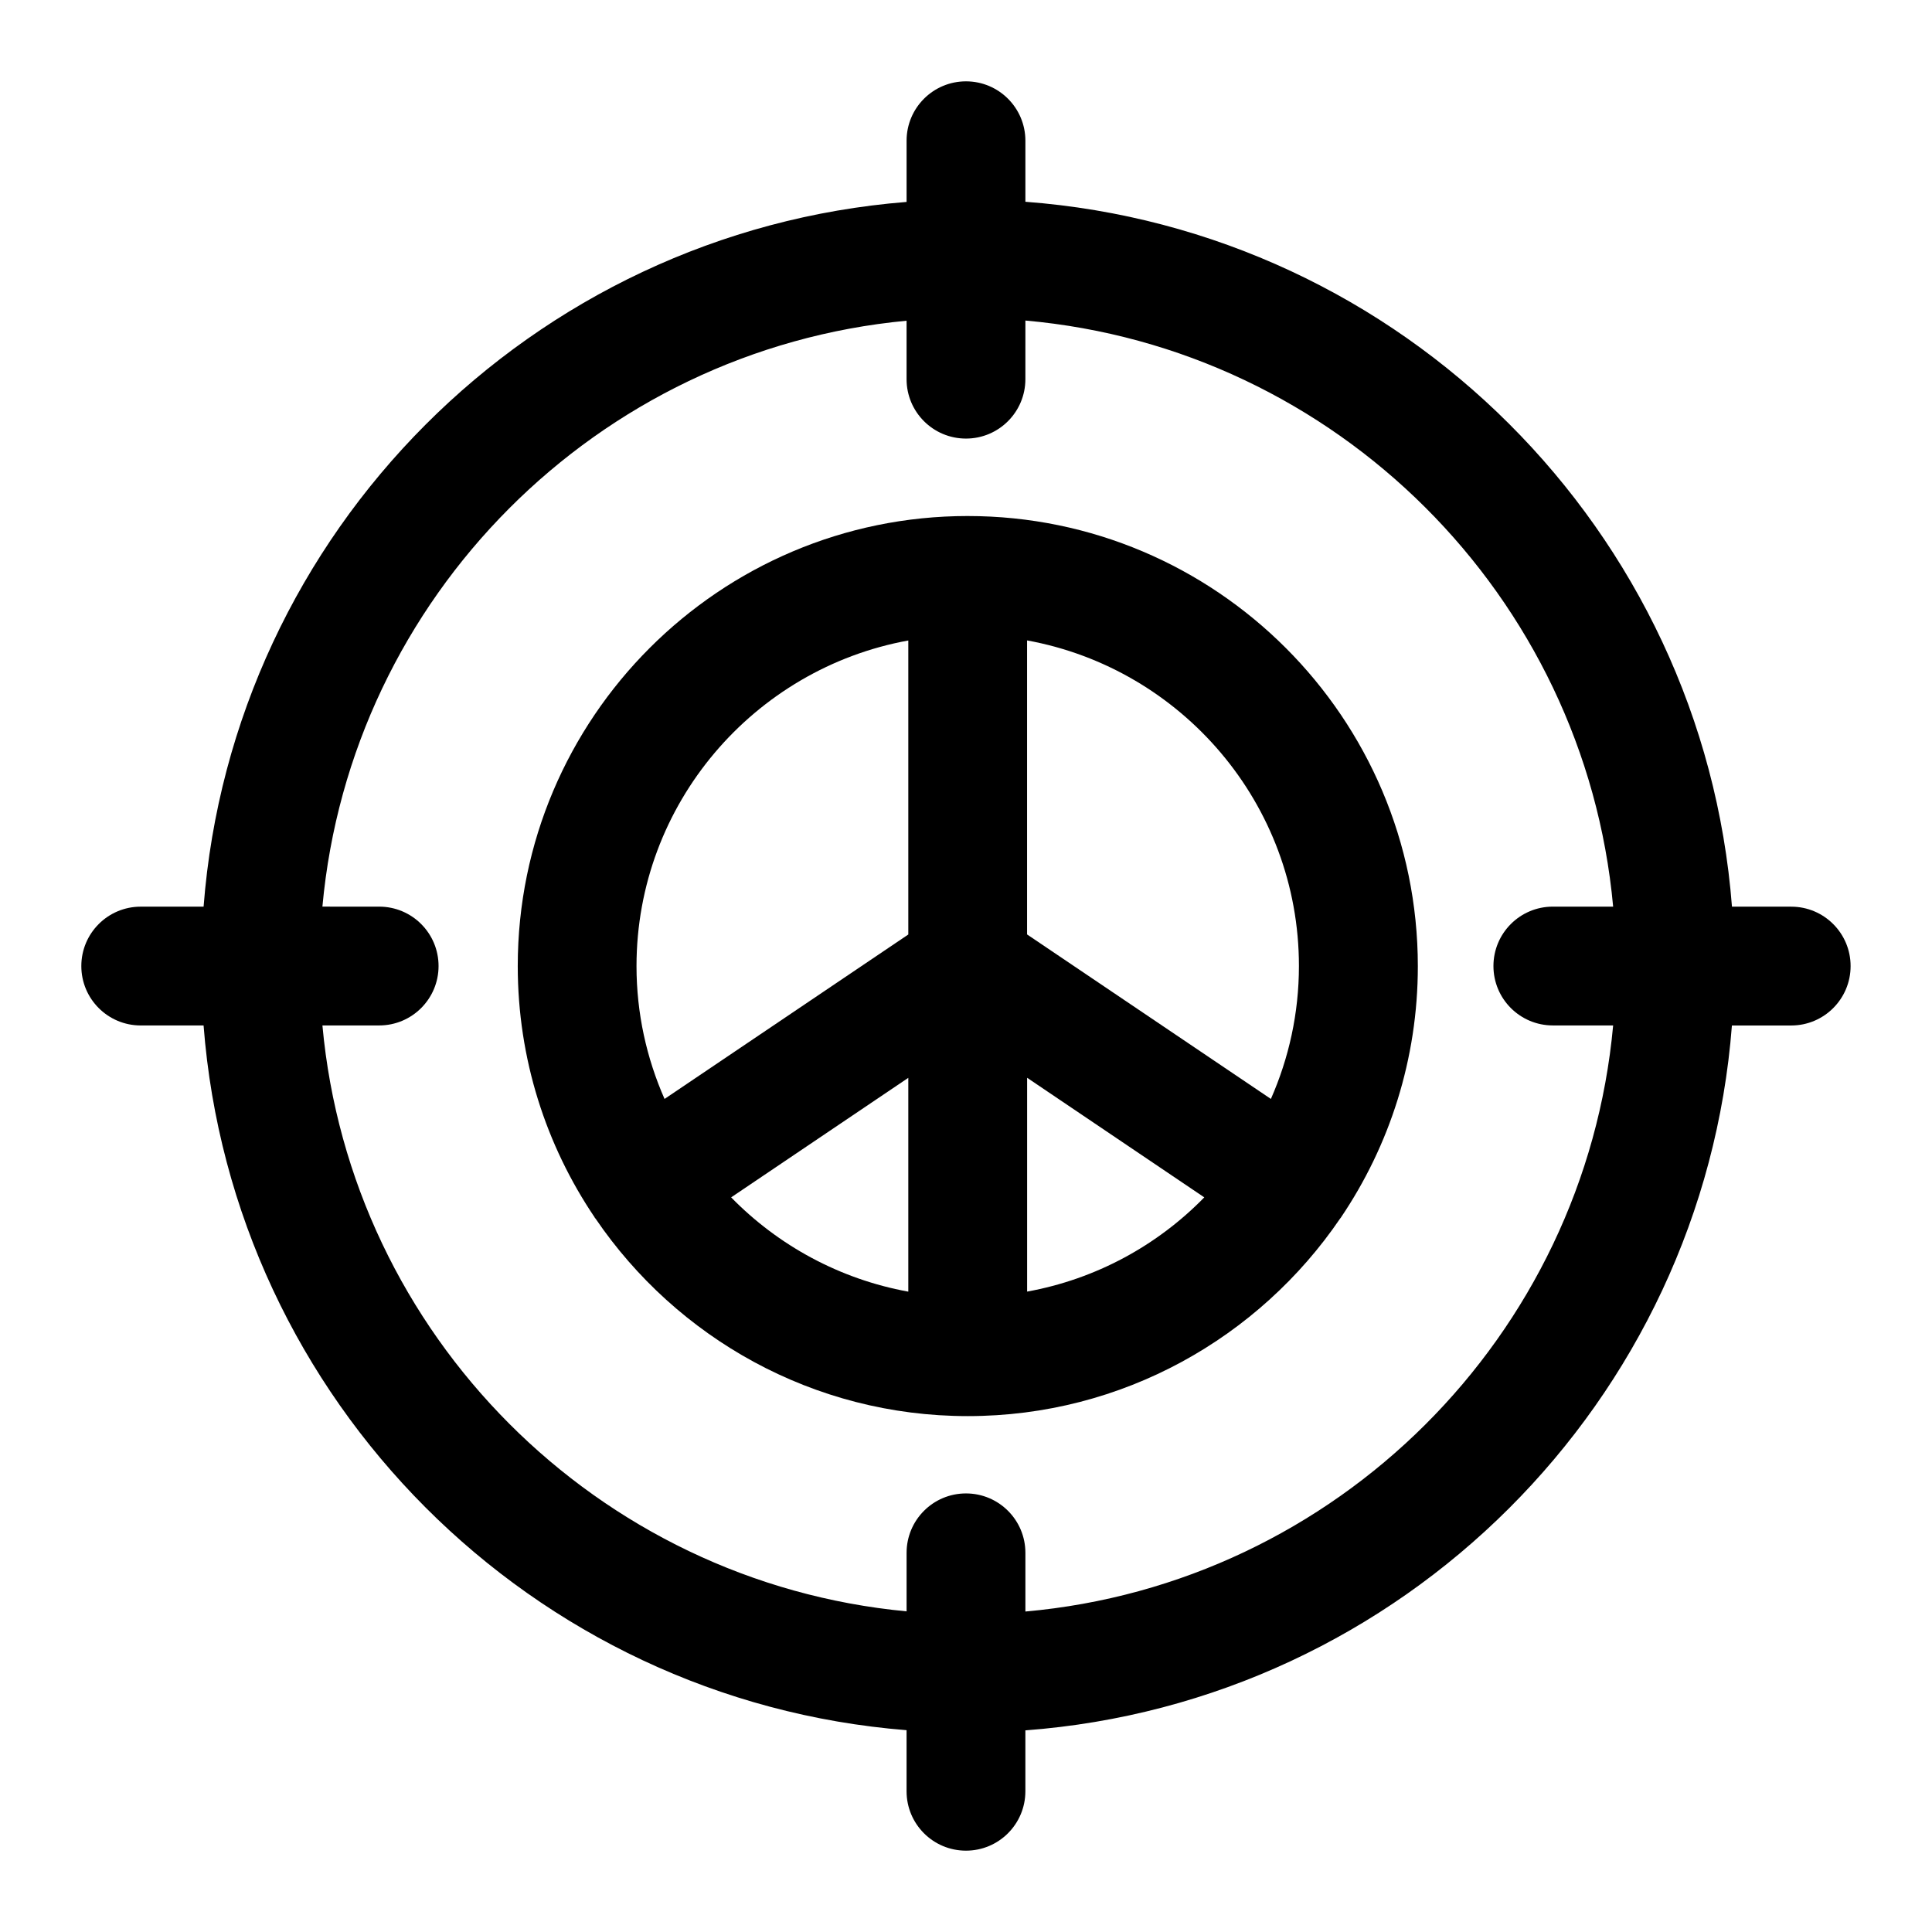
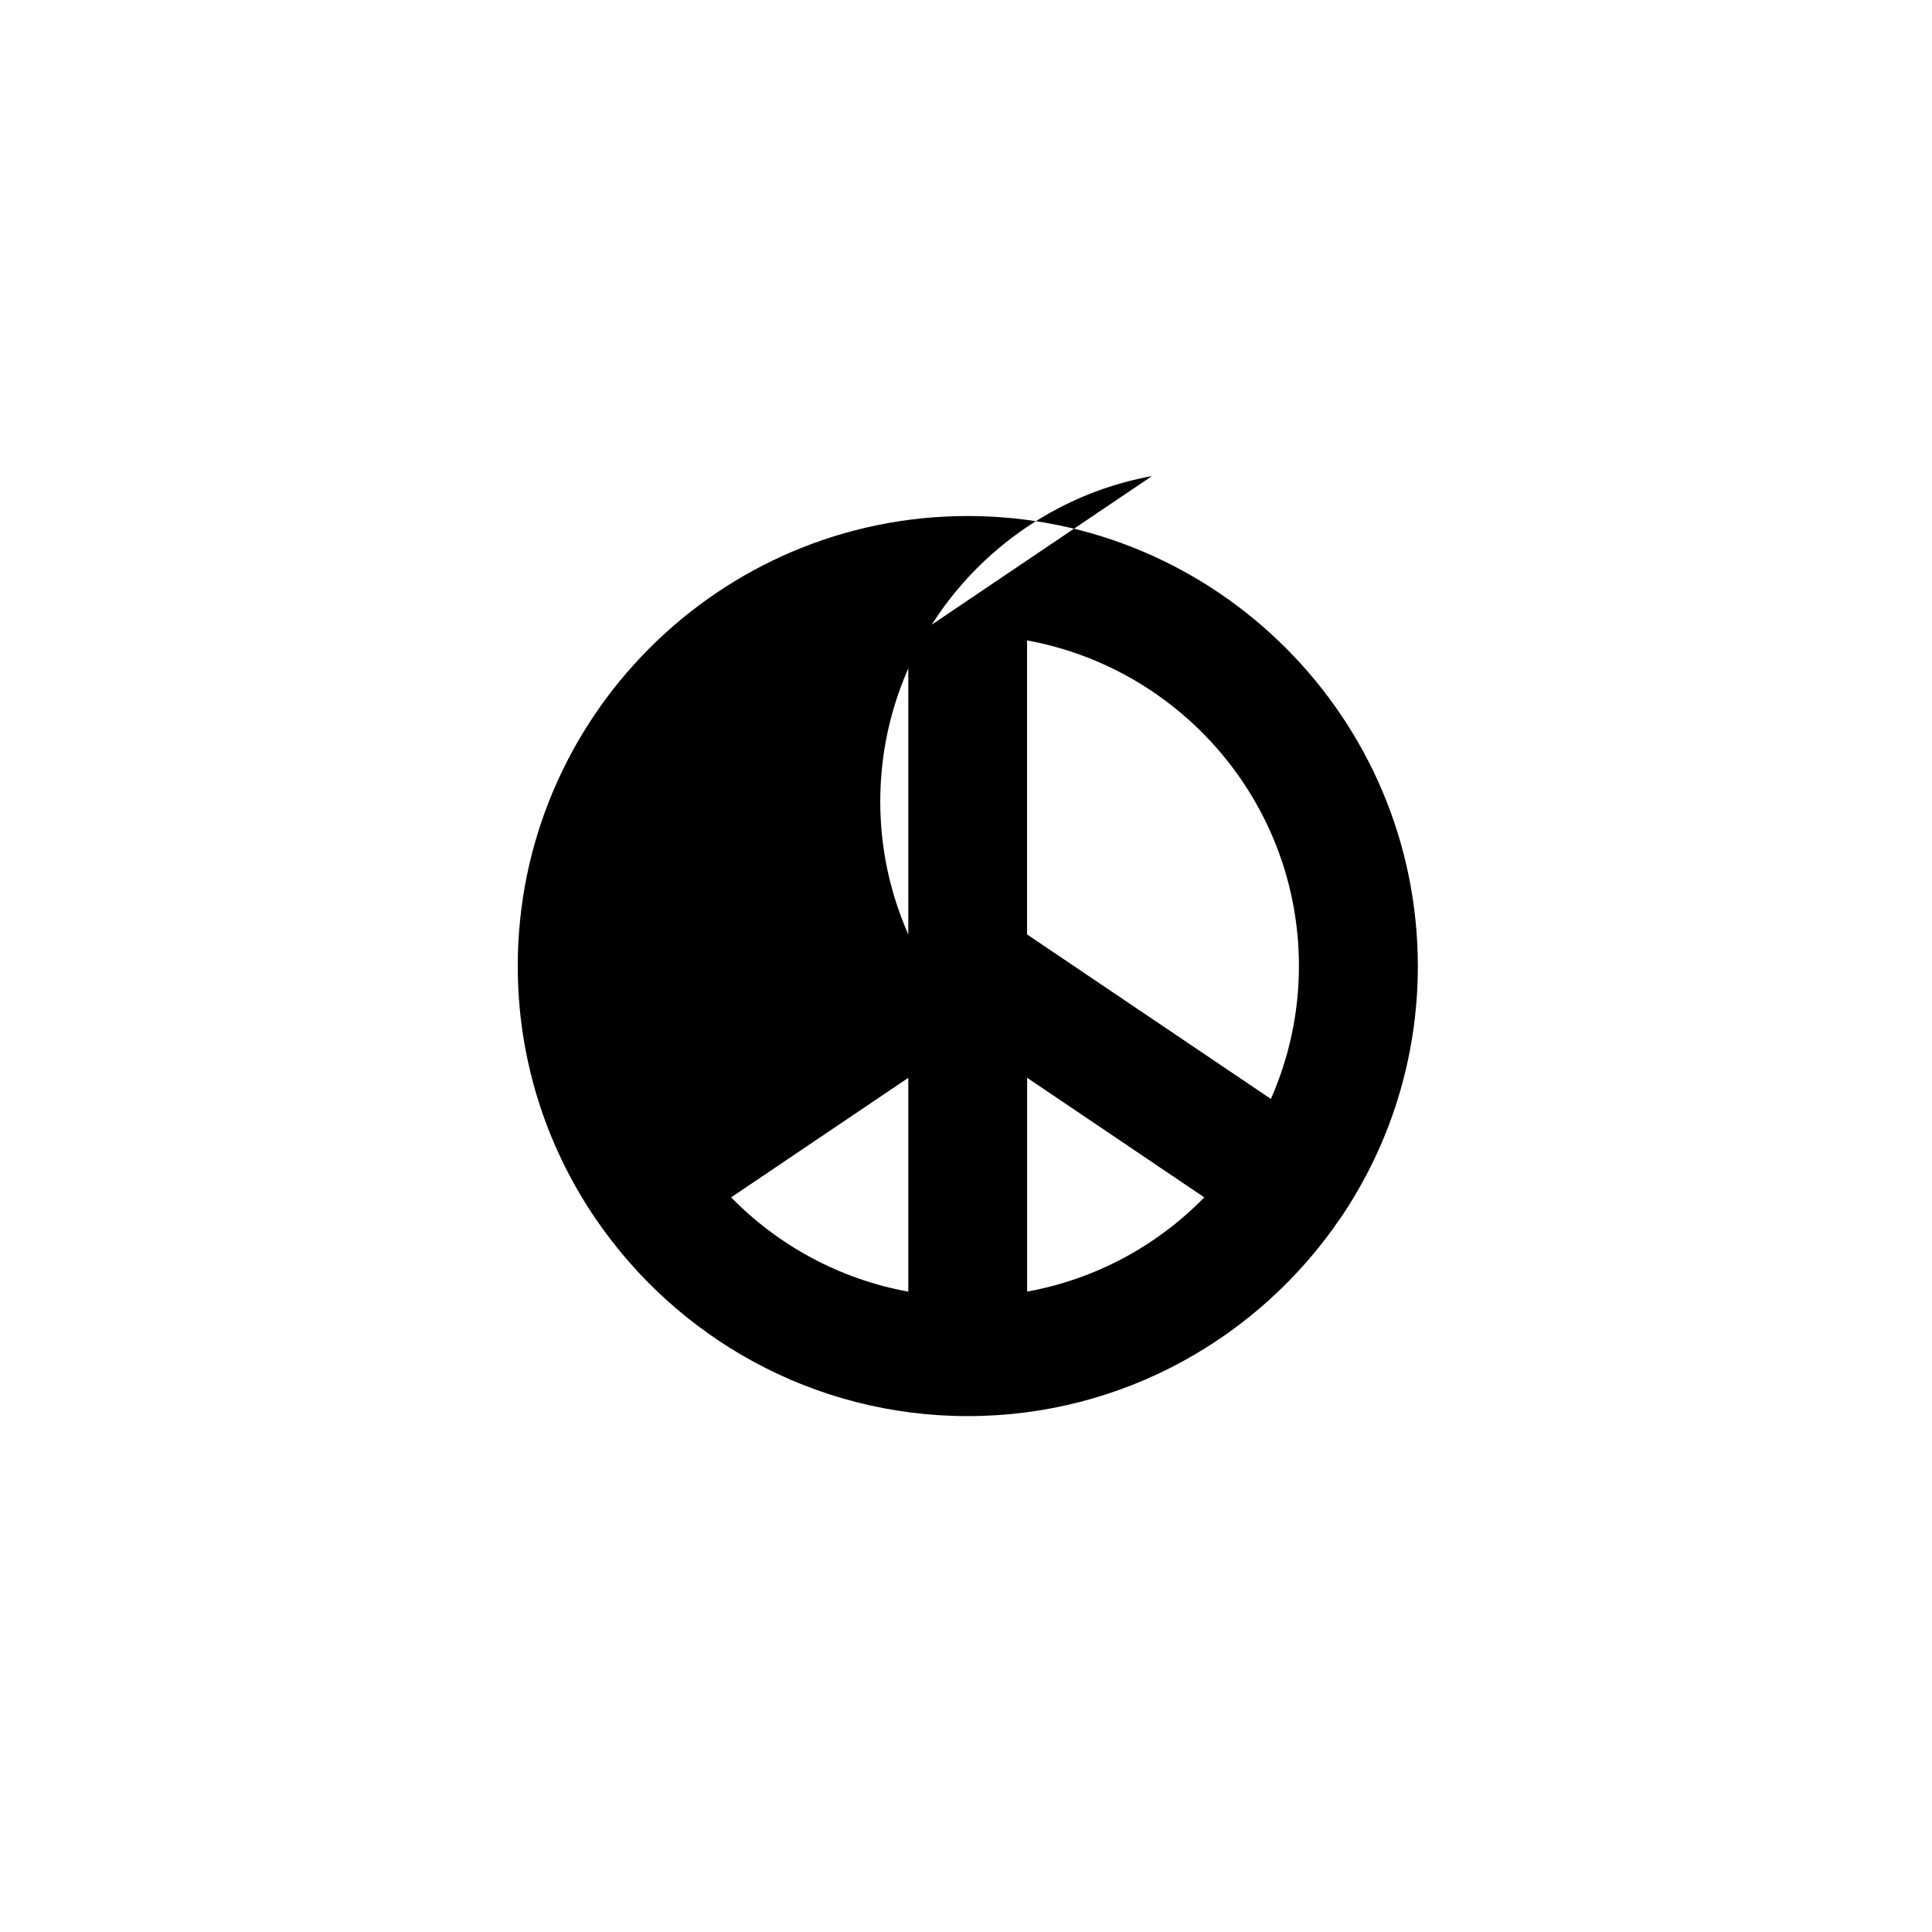
<svg xmlns="http://www.w3.org/2000/svg" fill="#000000" width="800px" height="800px" version="1.1" viewBox="144 144 512 512">
  <g>
-     <path d="m400.46 280.75c-65.762 0-119.25 53.5-119.25 119.26 0 24.625 7.512 47.547 20.355 66.566 0.016 0.031 0.016 0.078 0.047 0.125 0.062 0.094 0.156 0.156 0.219 0.25 21.477 31.551 57.672 52.332 98.637 52.332 40.996 0 77.223-20.812 98.715-52.41 0.031-0.062 0.094-0.094 0.141-0.156 0.016-0.016 0.016-0.047 0.031-0.062 12.863-19.035 20.387-41.973 20.387-66.613-0.027-65.797-53.523-119.29-119.29-119.29zm87.77 119.26c0 12.531-2.676 24.418-7.43 35.219l-64.613-43.594v-77.918c40.918 7.461 72.043 43.277 72.043 86.293zm-103.52-86.277v77.918l-64.598 43.578c-4.754-10.801-7.43-22.688-7.43-35.203 0.016-43.031 31.156-78.848 72.027-86.293zm-46.949 147.58 46.949-31.676v56.664c-18.215-3.324-34.496-12.25-46.949-24.988zm78.438 24.973v-56.664l46.949 31.691c-12.438 12.738-28.703 21.664-46.949 24.973z" />
-     <path d="m618.7 384.27h-15.711c-7.699-99.691-87.477-179.32-187.25-186.8v-16.172c0-8.691-7.039-15.742-15.742-15.742-8.707 0-15.742 7.055-15.742 15.742v16.215c-99.332 7.906-178.64 87.367-186.3 186.76h-16.66c-8.707 0-15.742 7.055-15.742 15.742 0 8.691 7.039 15.742 15.742 15.742h16.656c7.668 99.398 86.973 178.86 186.3 186.76v16.184c0 8.691 7.039 15.742 15.742 15.742 8.707 0 15.742-7.055 15.742-15.742v-16.137c99.77-7.477 179.55-87.113 187.24-186.8h15.711c8.707 0 15.742-7.055 15.742-15.742 0.008-8.691-7.043-15.746-15.734-15.746zm-202.96 186.8v-15.555c0-8.691-7.039-15.742-15.742-15.742-8.707 0-15.742 7.055-15.742 15.742v15.508c-81.98-7.715-147.32-73.227-154.81-155.27h15.035c8.707 0 15.742-7.055 15.742-15.742 0-8.691-7.039-15.742-15.742-15.742l-15.039-0.004c7.496-82.043 72.832-147.55 154.81-155.27v15.492c0 8.691 7.039 15.742 15.742 15.742 8.707 0 15.742-7.055 15.742-15.742l0.004-15.539c82.406 7.305 148.23 72.957 155.76 155.32h-15.98c-8.707 0-15.742 7.055-15.742 15.742 0 8.691 7.039 15.742 15.742 15.742h15.98c-7.527 82.344-73.352 148-155.76 155.32z" />
+     <path d="m400.46 280.75c-65.762 0-119.25 53.5-119.25 119.26 0 24.625 7.512 47.547 20.355 66.566 0.016 0.031 0.016 0.078 0.047 0.125 0.062 0.094 0.156 0.156 0.219 0.25 21.477 31.551 57.672 52.332 98.637 52.332 40.996 0 77.223-20.812 98.715-52.41 0.031-0.062 0.094-0.094 0.141-0.156 0.016-0.016 0.016-0.047 0.031-0.062 12.863-19.035 20.387-41.973 20.387-66.613-0.027-65.797-53.523-119.29-119.29-119.29zm87.77 119.26c0 12.531-2.676 24.418-7.43 35.219l-64.613-43.594v-77.918c40.918 7.461 72.043 43.277 72.043 86.293zm-103.52-86.277v77.918c-4.754-10.801-7.43-22.688-7.43-35.203 0.016-43.031 31.156-78.848 72.027-86.293zm-46.949 147.58 46.949-31.676v56.664c-18.215-3.324-34.496-12.25-46.949-24.988zm78.438 24.973v-56.664l46.949 31.691c-12.438 12.738-28.703 21.664-46.949 24.973z" />
  </g>
</svg>